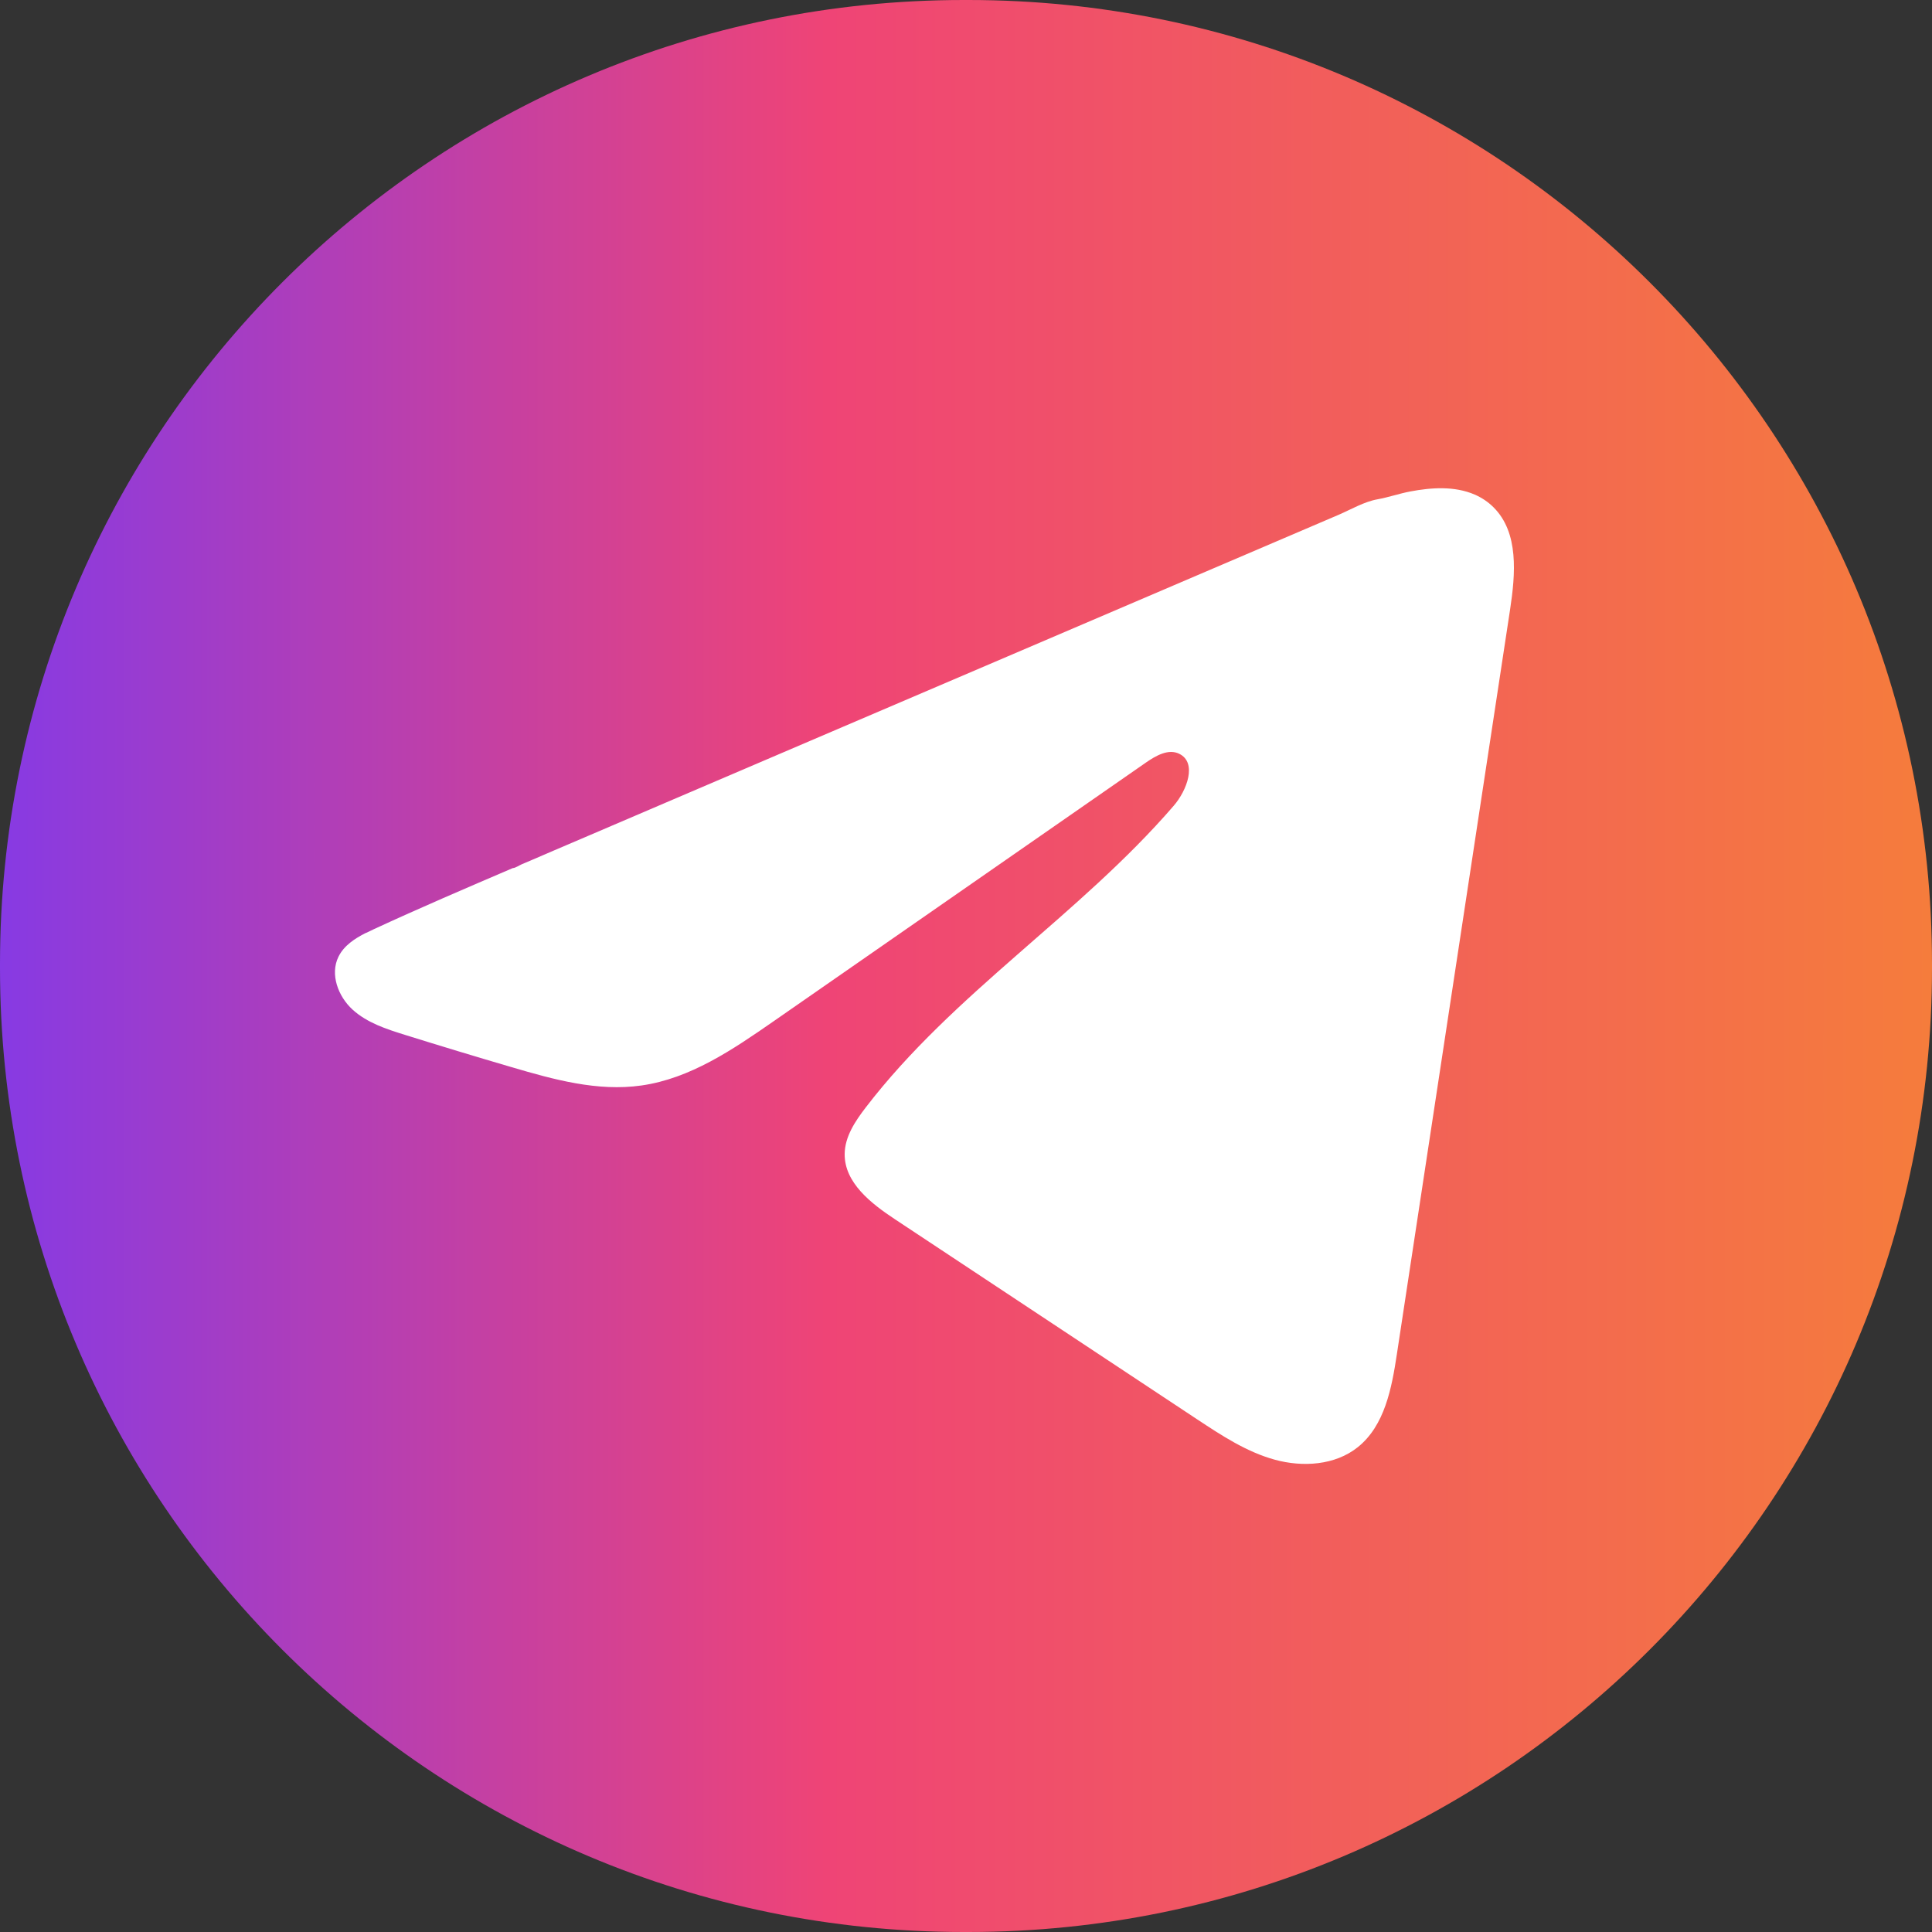
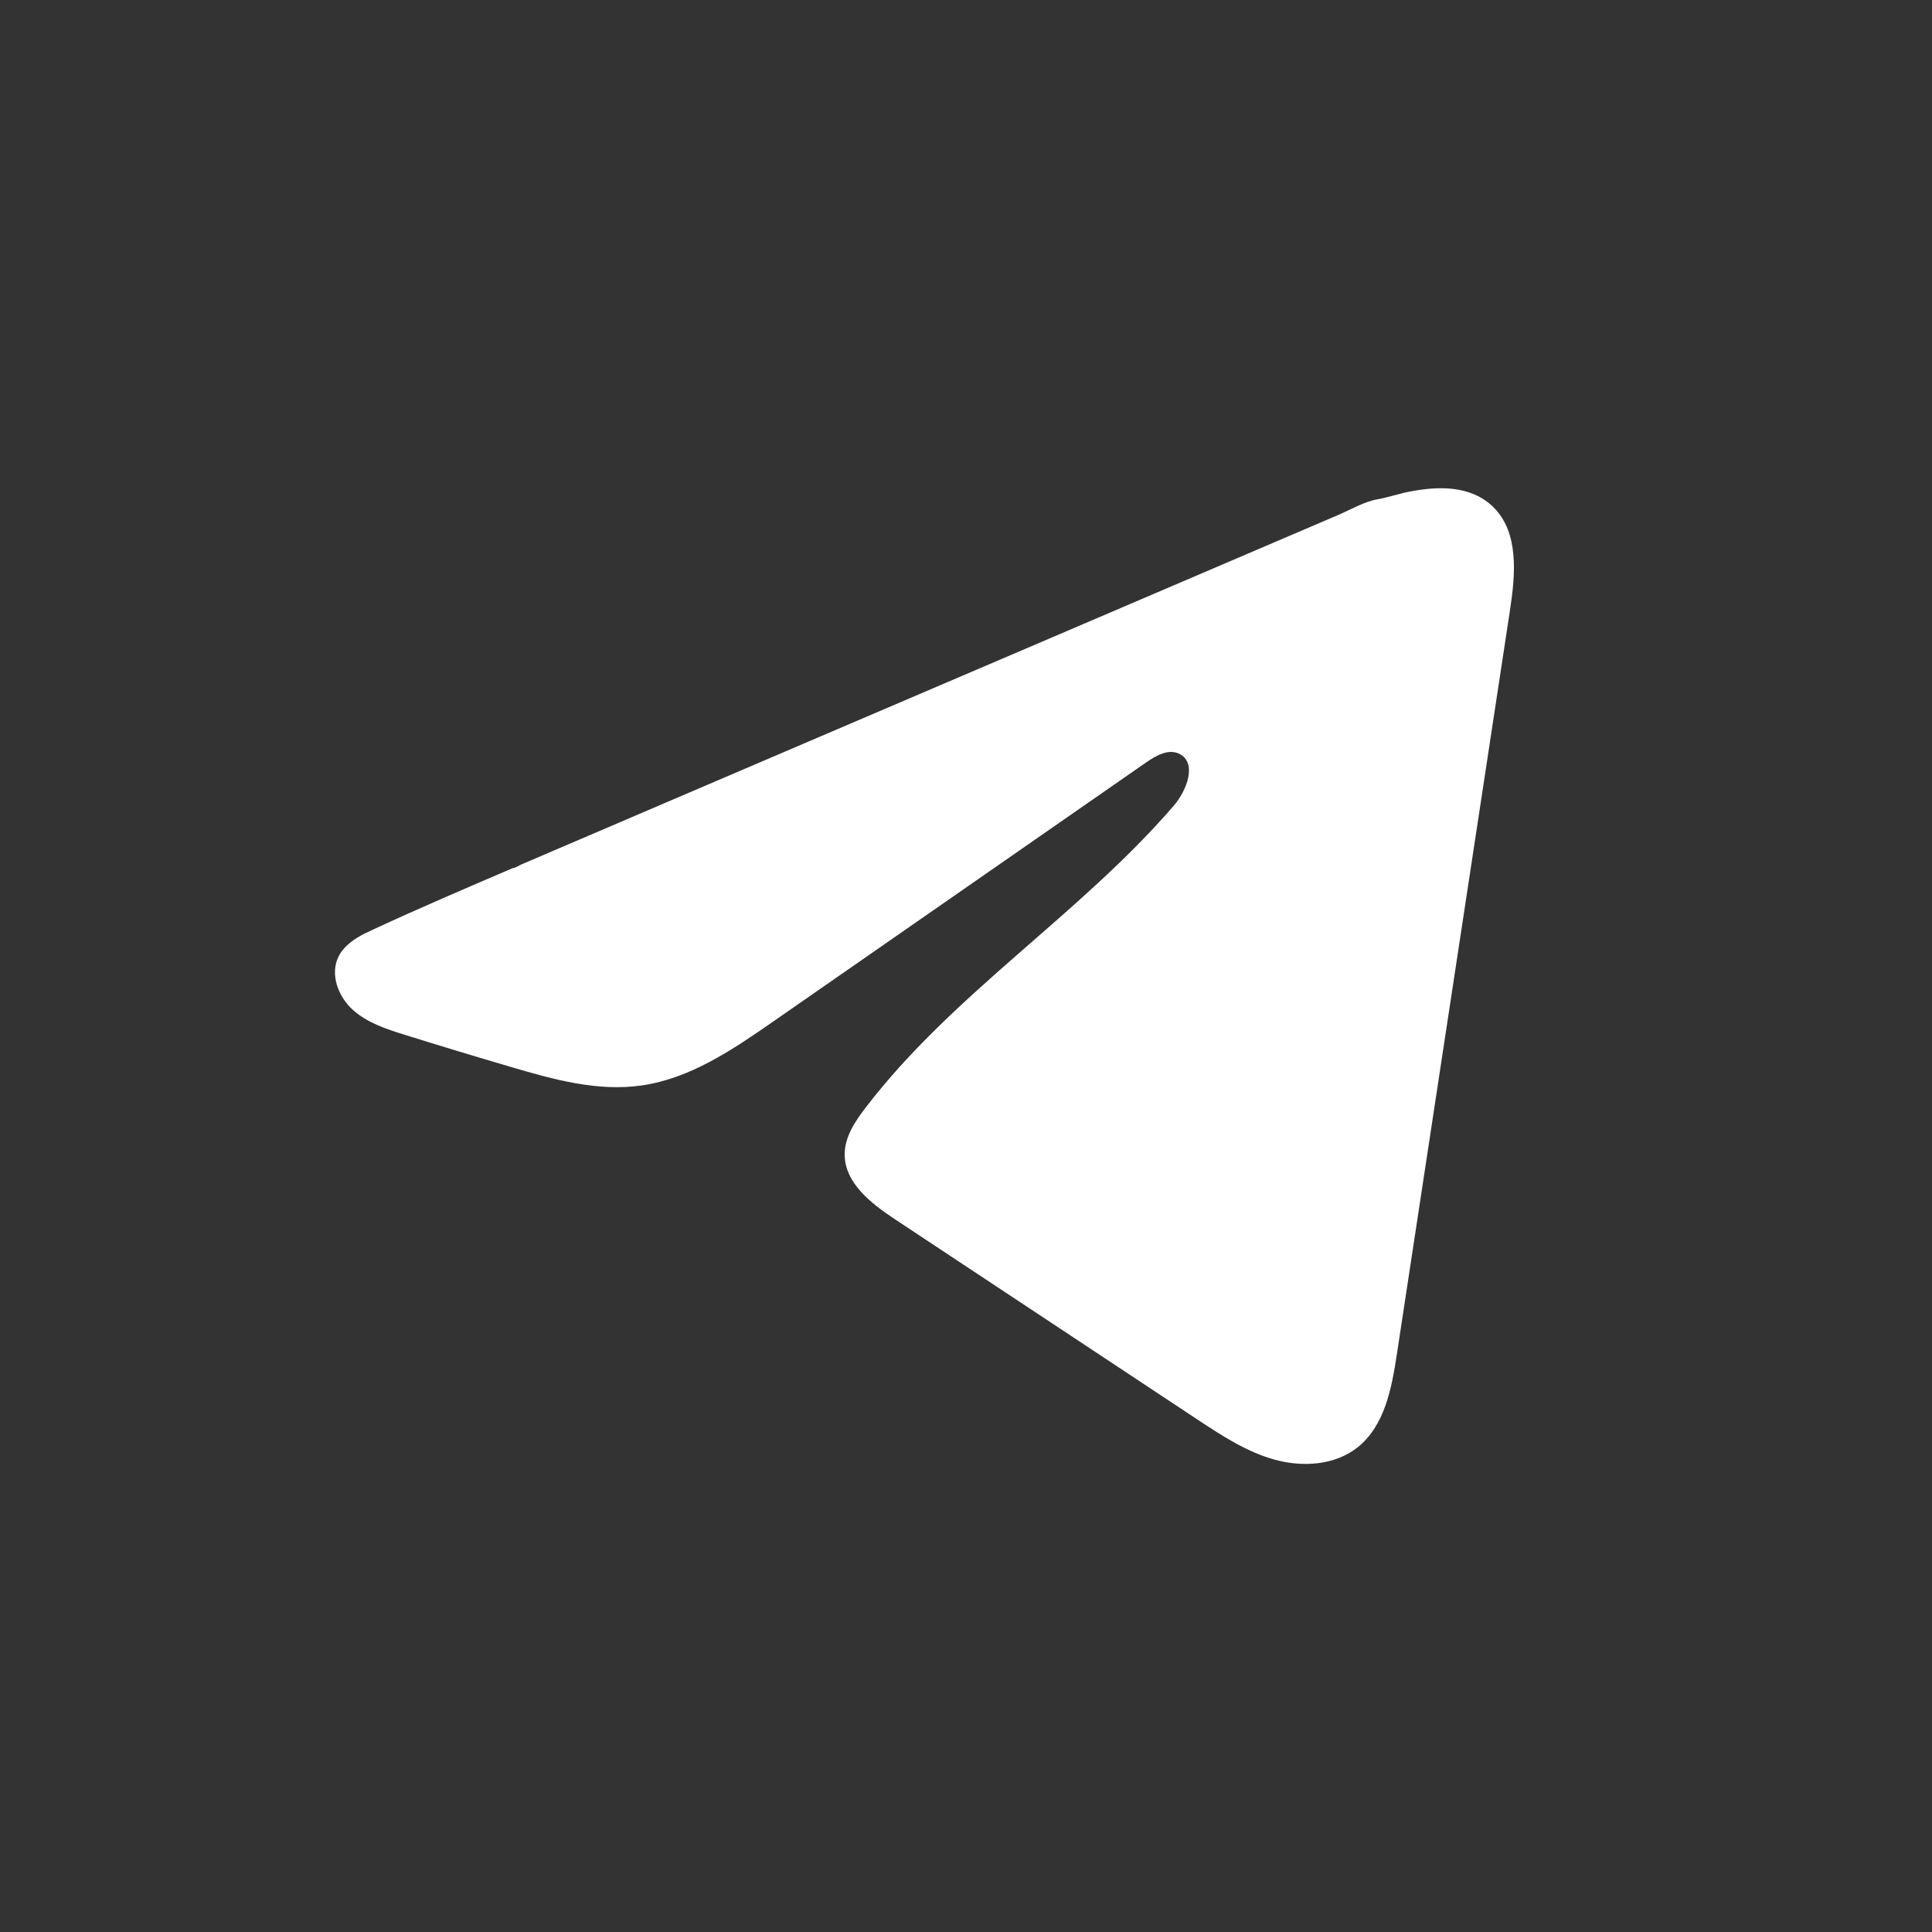
<svg xmlns="http://www.w3.org/2000/svg" width="60" height="60" viewBox="0 0 60 60" fill="none">
  <rect x="0" y="0" width="60" height="60" fill="#333333" stroke="none" />
-   <path d="M30.068 0H29.932C13.401 0 0 13.401 0 29.932V30.068C0 46.599 13.401 60 29.932 60H30.068C46.599 60 60 46.599 60 30.068V29.932C60 13.401 46.599 0 30.068 0Z" fill="url(#paint0_linear_2185_8282)" />
  <path d="M11.364 28.975C11.448 28.933 11.533 28.893 11.614 28.855C13.04 28.195 14.484 27.577 15.926 26.959C16.004 26.959 16.134 26.869 16.207 26.839C16.319 26.791 16.43 26.745 16.542 26.697L17.183 26.421C17.612 26.238 18.038 26.055 18.467 25.872C19.323 25.507 20.178 25.141 21.034 24.773C22.745 24.041 24.458 23.308 26.169 22.576C27.881 21.845 29.594 21.111 31.305 20.38C33.016 19.648 34.729 18.915 36.44 18.183C38.151 17.451 39.864 16.718 41.576 15.986C41.956 15.822 42.368 15.579 42.776 15.507C43.118 15.446 43.453 15.328 43.797 15.263C44.451 15.139 45.172 15.089 45.799 15.36C46.015 15.454 46.215 15.587 46.381 15.753C47.175 16.539 47.064 17.83 46.896 18.936C45.725 26.642 44.554 34.35 43.381 42.056C43.221 43.114 43.003 44.274 42.168 44.943C41.462 45.508 40.457 45.571 39.585 45.331C38.712 45.09 37.943 44.583 37.188 44.085C34.059 42.012 30.926 39.94 27.796 37.867C27.052 37.375 26.224 36.732 26.232 35.839C26.237 35.3 26.558 34.821 26.886 34.394C29.606 30.846 33.531 28.408 36.451 25.023C36.863 24.546 37.186 23.684 36.621 23.409C36.285 23.245 35.898 23.468 35.591 23.68C31.732 26.36 27.874 29.042 24.015 31.723C22.756 32.597 21.435 33.497 19.918 33.711C18.56 33.905 17.193 33.526 15.88 33.139C14.778 32.816 13.679 32.483 12.584 32.141C12.001 31.96 11.4 31.765 10.95 31.355C10.5 30.945 10.242 30.255 10.513 29.709C10.683 29.366 11.013 29.15 11.36 28.973L11.364 28.975Z" fill="white" />
  <defs>
    <linearGradient id="paint0_linear_2185_8282" x1="0" y1="30" x2="60" y2="30" gradientUnits="userSpaceOnUse">
      <stop stop-color="#873AE3" />
      <stop offset="0.428" stop-color="#EF4476" />
      <stop offset="1" stop-color="#F57C3C" />
    </linearGradient>
  </defs>
</svg>